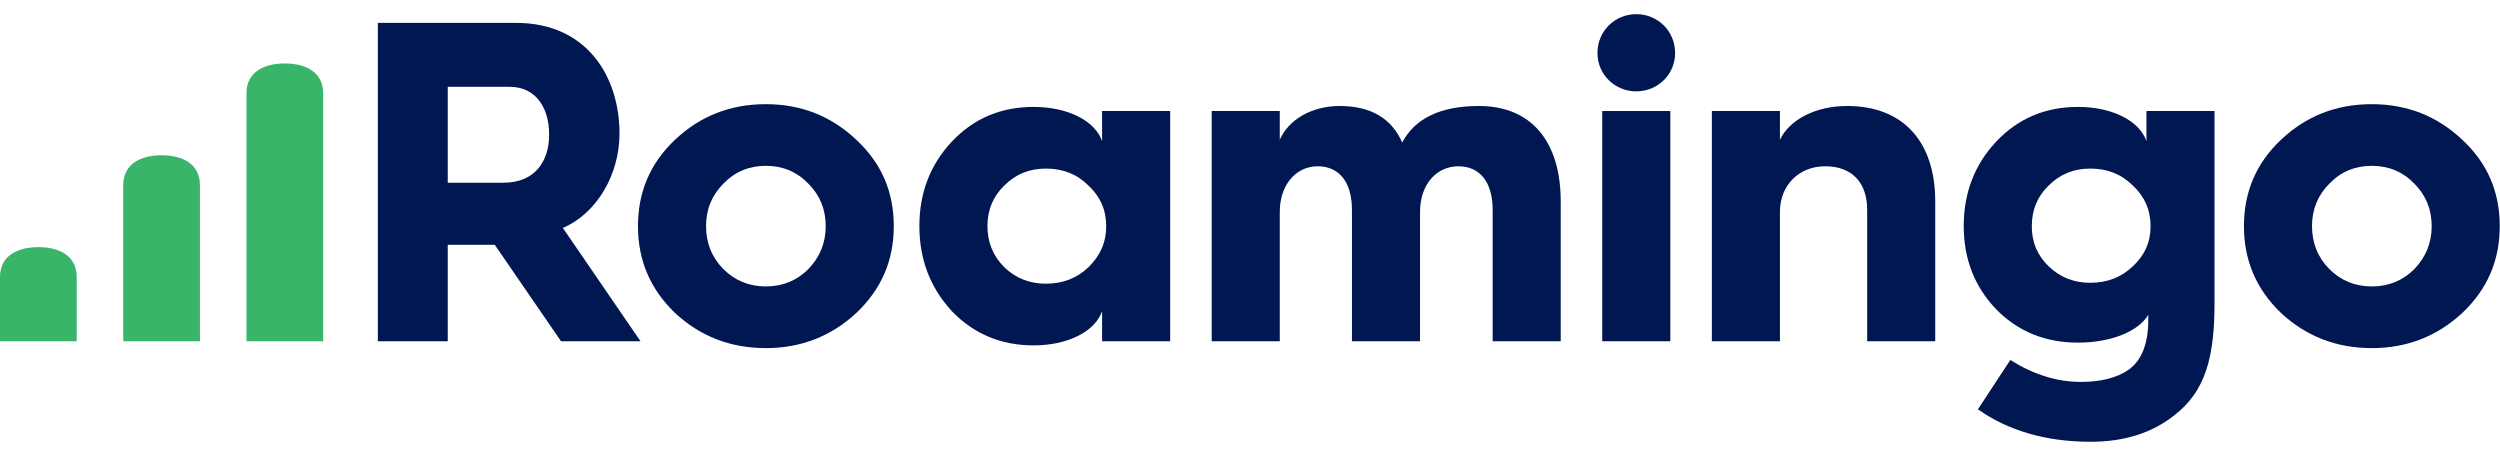
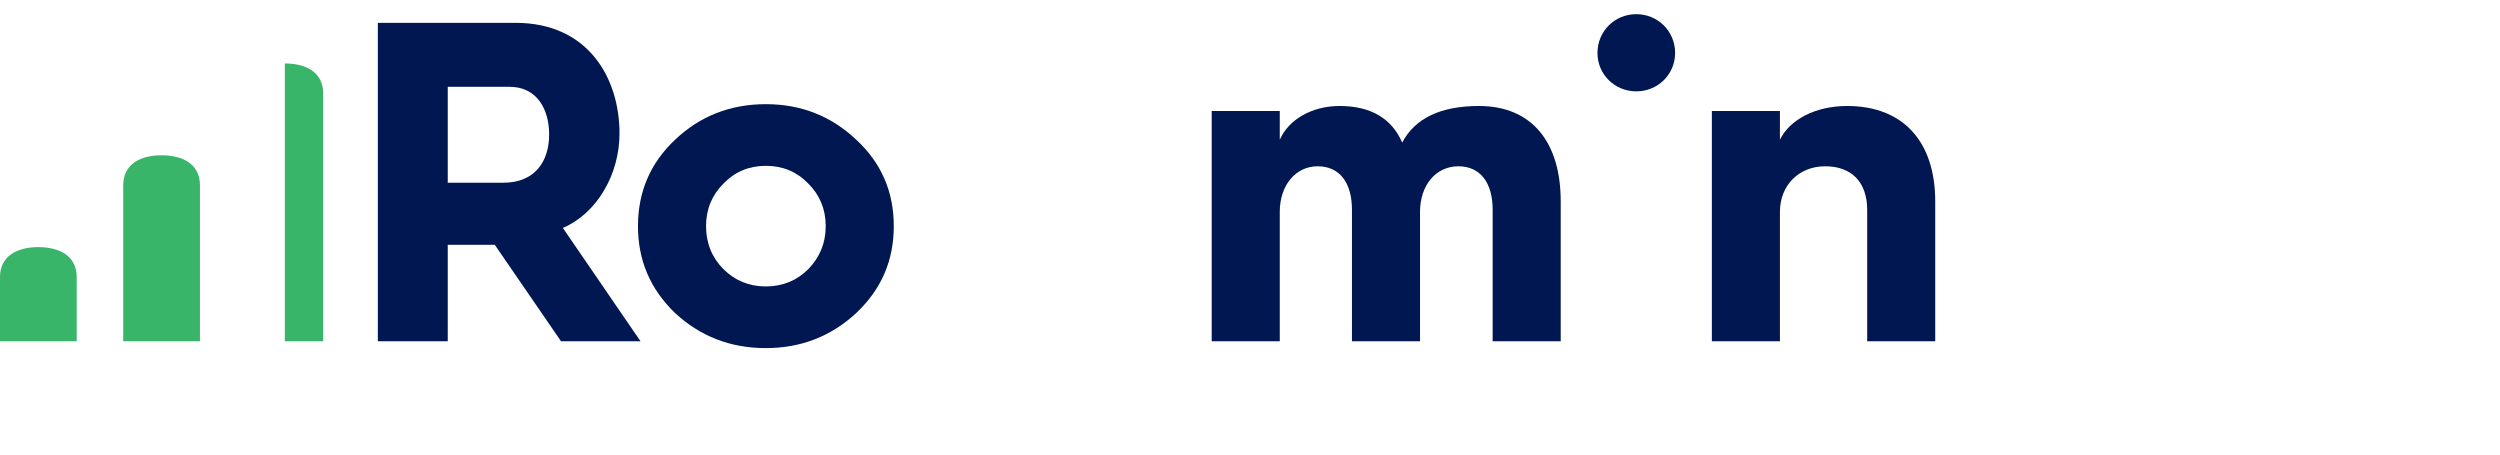
<svg xmlns="http://www.w3.org/2000/svg" width="132" height="24" viewBox="0 0 132 24" fill="none">
  <g clip-path="url(#clip0_18815_28545)">
    <path d="M4.051 18.018V14.631C4.051 13.513 3.144 13.048 2.026 13.048C0.907 13.048 0 13.513 0 14.631V18.018H4.051Z" fill="#38B569" />
    <path d="M10.558 18.018V9.782C10.558 8.663 9.651 8.199 8.532 8.199C7.413 8.199 6.506 8.663 6.506 9.782V18.018H10.558Z" fill="#38B569" />
-     <path d="M17.064 18.018V4.933C17.064 3.815 16.157 3.35 15.039 3.35C13.92 3.35 13.013 3.815 13.013 4.933V18.018H17.064Z" fill="#38B569" />
-     <path d="M127.477 14.207C126.874 14.81 126.126 15.124 125.234 15.124C124.341 15.124 123.593 14.81 122.991 14.207C122.388 13.604 122.074 12.833 122.074 11.94C122.074 11.047 122.388 10.3 122.991 9.697C123.593 9.07 124.341 8.756 125.234 8.756C126.126 8.756 126.874 9.07 127.477 9.697C128.08 10.3 128.393 11.047 128.393 11.94C128.393 12.833 128.08 13.58 127.477 14.207ZM130.01 7.381C128.683 6.127 127.091 5.5 125.234 5.5C123.353 5.5 121.761 6.127 120.434 7.381C119.131 8.612 118.48 10.131 118.48 11.94C118.48 13.749 119.131 15.268 120.434 16.523C121.761 17.753 123.353 18.38 125.234 18.38C127.091 18.38 128.683 17.753 130.01 16.523C131.336 15.268 131.987 13.749 131.987 11.94C131.987 10.131 131.336 8.612 130.01 7.381Z" fill="#001752" />
-     <path d="M112.61 14.063C112.007 14.642 111.259 14.931 110.367 14.931C109.498 14.931 108.775 14.642 108.172 14.063C107.568 13.484 107.279 12.784 107.279 11.94C107.279 11.096 107.568 10.373 108.172 9.794C108.775 9.191 109.498 8.901 110.367 8.901C111.259 8.901 112.007 9.191 112.61 9.794C113.237 10.373 113.551 11.096 113.551 11.94C113.551 12.784 113.237 13.484 112.61 14.063ZM113.333 5.862V7.454C112.972 6.393 111.548 5.645 109.715 5.645C108.003 5.645 106.556 6.248 105.398 7.478C104.264 8.684 103.685 10.179 103.685 11.94C103.685 13.677 104.264 15.148 105.398 16.33C106.556 17.512 108.003 18.091 109.715 18.091C111.476 18.091 112.923 17.488 113.43 16.619V16.885C113.43 18.163 113.068 19.056 112.368 19.538C111.765 19.948 110.921 20.165 109.884 20.165C108.606 20.165 107.376 19.779 106.145 19.007L104.433 21.612C106.049 22.746 108.027 23.325 110.391 23.325C112.151 23.325 113.623 22.867 114.805 21.926C116.469 20.648 116.927 18.814 116.927 15.992V5.862H113.333Z" fill="#001752" />
+     <path d="M17.064 18.018V4.933C17.064 3.815 16.157 3.35 15.039 3.35V18.018H17.064Z" fill="#38B569" />
    <path d="M93.98 18.018V11.192C93.98 9.769 94.993 8.78 96.368 8.78C97.791 8.78 98.587 9.649 98.587 11.072V18.018H102.18V10.637C102.18 7.478 100.492 5.596 97.525 5.596C95.861 5.596 94.486 6.32 93.98 7.381V5.862H90.386V18.018H93.98Z" fill="#001752" />
-     <path d="M88.193 5.862H84.599V18.018H88.193V5.862Z" fill="#001752" />
    <path d="M67.572 18.018V11.192C67.572 9.769 68.416 8.78 69.574 8.78C70.732 8.78 71.383 9.649 71.383 11.072V18.018H74.977V11.192C74.977 9.769 75.821 8.78 77.003 8.78C78.161 8.78 78.812 9.649 78.812 11.072V18.018H82.406V10.637C82.406 7.478 80.862 5.596 78.088 5.596C76.062 5.596 74.712 6.248 74.036 7.526C73.481 6.248 72.372 5.596 70.732 5.596C69.26 5.596 68.03 6.32 67.572 7.381V5.862H63.978V18.018H67.572Z" fill="#001752" />
-     <path d="M57.467 14.111C56.864 14.69 56.117 14.979 55.224 14.979C54.356 14.979 53.632 14.69 53.029 14.111C52.426 13.508 52.137 12.784 52.137 11.94C52.137 11.096 52.426 10.373 53.029 9.794C53.632 9.191 54.356 8.901 55.224 8.901C56.117 8.901 56.864 9.191 57.467 9.794C58.095 10.373 58.408 11.096 58.408 11.94C58.408 12.784 58.095 13.508 57.467 14.111ZM58.191 5.862V7.454C57.829 6.393 56.406 5.645 54.573 5.645C52.861 5.645 51.413 6.248 50.256 7.478C49.122 8.684 48.543 10.179 48.543 11.94C48.543 13.701 49.122 15.197 50.256 16.427C51.413 17.632 52.861 18.236 54.573 18.236C56.406 18.236 57.829 17.488 58.191 16.427V18.019H61.785V5.862H58.191Z" fill="#001752" />
    <path d="M42.682 14.207C42.079 14.81 41.331 15.124 40.438 15.124C39.546 15.124 38.798 14.81 38.195 14.207C37.593 13.604 37.279 12.833 37.279 11.94C37.279 11.047 37.593 10.3 38.195 9.697C38.798 9.07 39.546 8.756 40.438 8.756C41.331 8.756 42.079 9.07 42.682 9.697C43.285 10.3 43.598 11.047 43.598 11.94C43.598 12.833 43.285 13.58 42.682 14.207ZM45.215 7.381C43.888 6.127 42.296 5.5 40.438 5.5C38.557 5.5 36.965 6.127 35.639 7.381C34.336 8.612 33.685 10.131 33.685 11.94C33.685 13.749 34.336 15.268 35.639 16.523C36.965 17.753 38.557 18.38 40.438 18.38C42.296 18.38 43.888 17.753 45.215 16.523C46.541 15.268 47.192 13.749 47.192 11.94C47.192 10.131 46.541 8.612 45.215 7.381Z" fill="#001752" />
    <path d="M26.583 9.647H23.641V4.583H26.897C28.391 4.583 28.995 5.819 28.995 7.097C28.995 8.52 28.246 9.647 26.583 9.647ZM29.719 12.035C31.528 11.262 32.71 9.196 32.71 7.049C32.71 4.105 31.041 1.207 27.235 1.207H19.95V18.018H23.641V12.927H26.077H26.125L29.622 18.018H33.819L29.719 12.035Z" fill="#001752" />
    <path d="M84.346 2.798C84.346 3.932 85.262 4.824 86.396 4.824C87.529 4.824 88.446 3.932 88.446 2.798C88.446 1.641 87.529 0.748 86.396 0.748C85.262 0.748 84.346 1.641 84.346 2.798Z" fill="#001752" />
  </g>
  <defs>
    <clipPath id="clip0_18815_28545">
      <rect width="132" height="22.674" fill="white" transform="translate(0 0.663)" />
    </clipPath>
  </defs>
</svg>